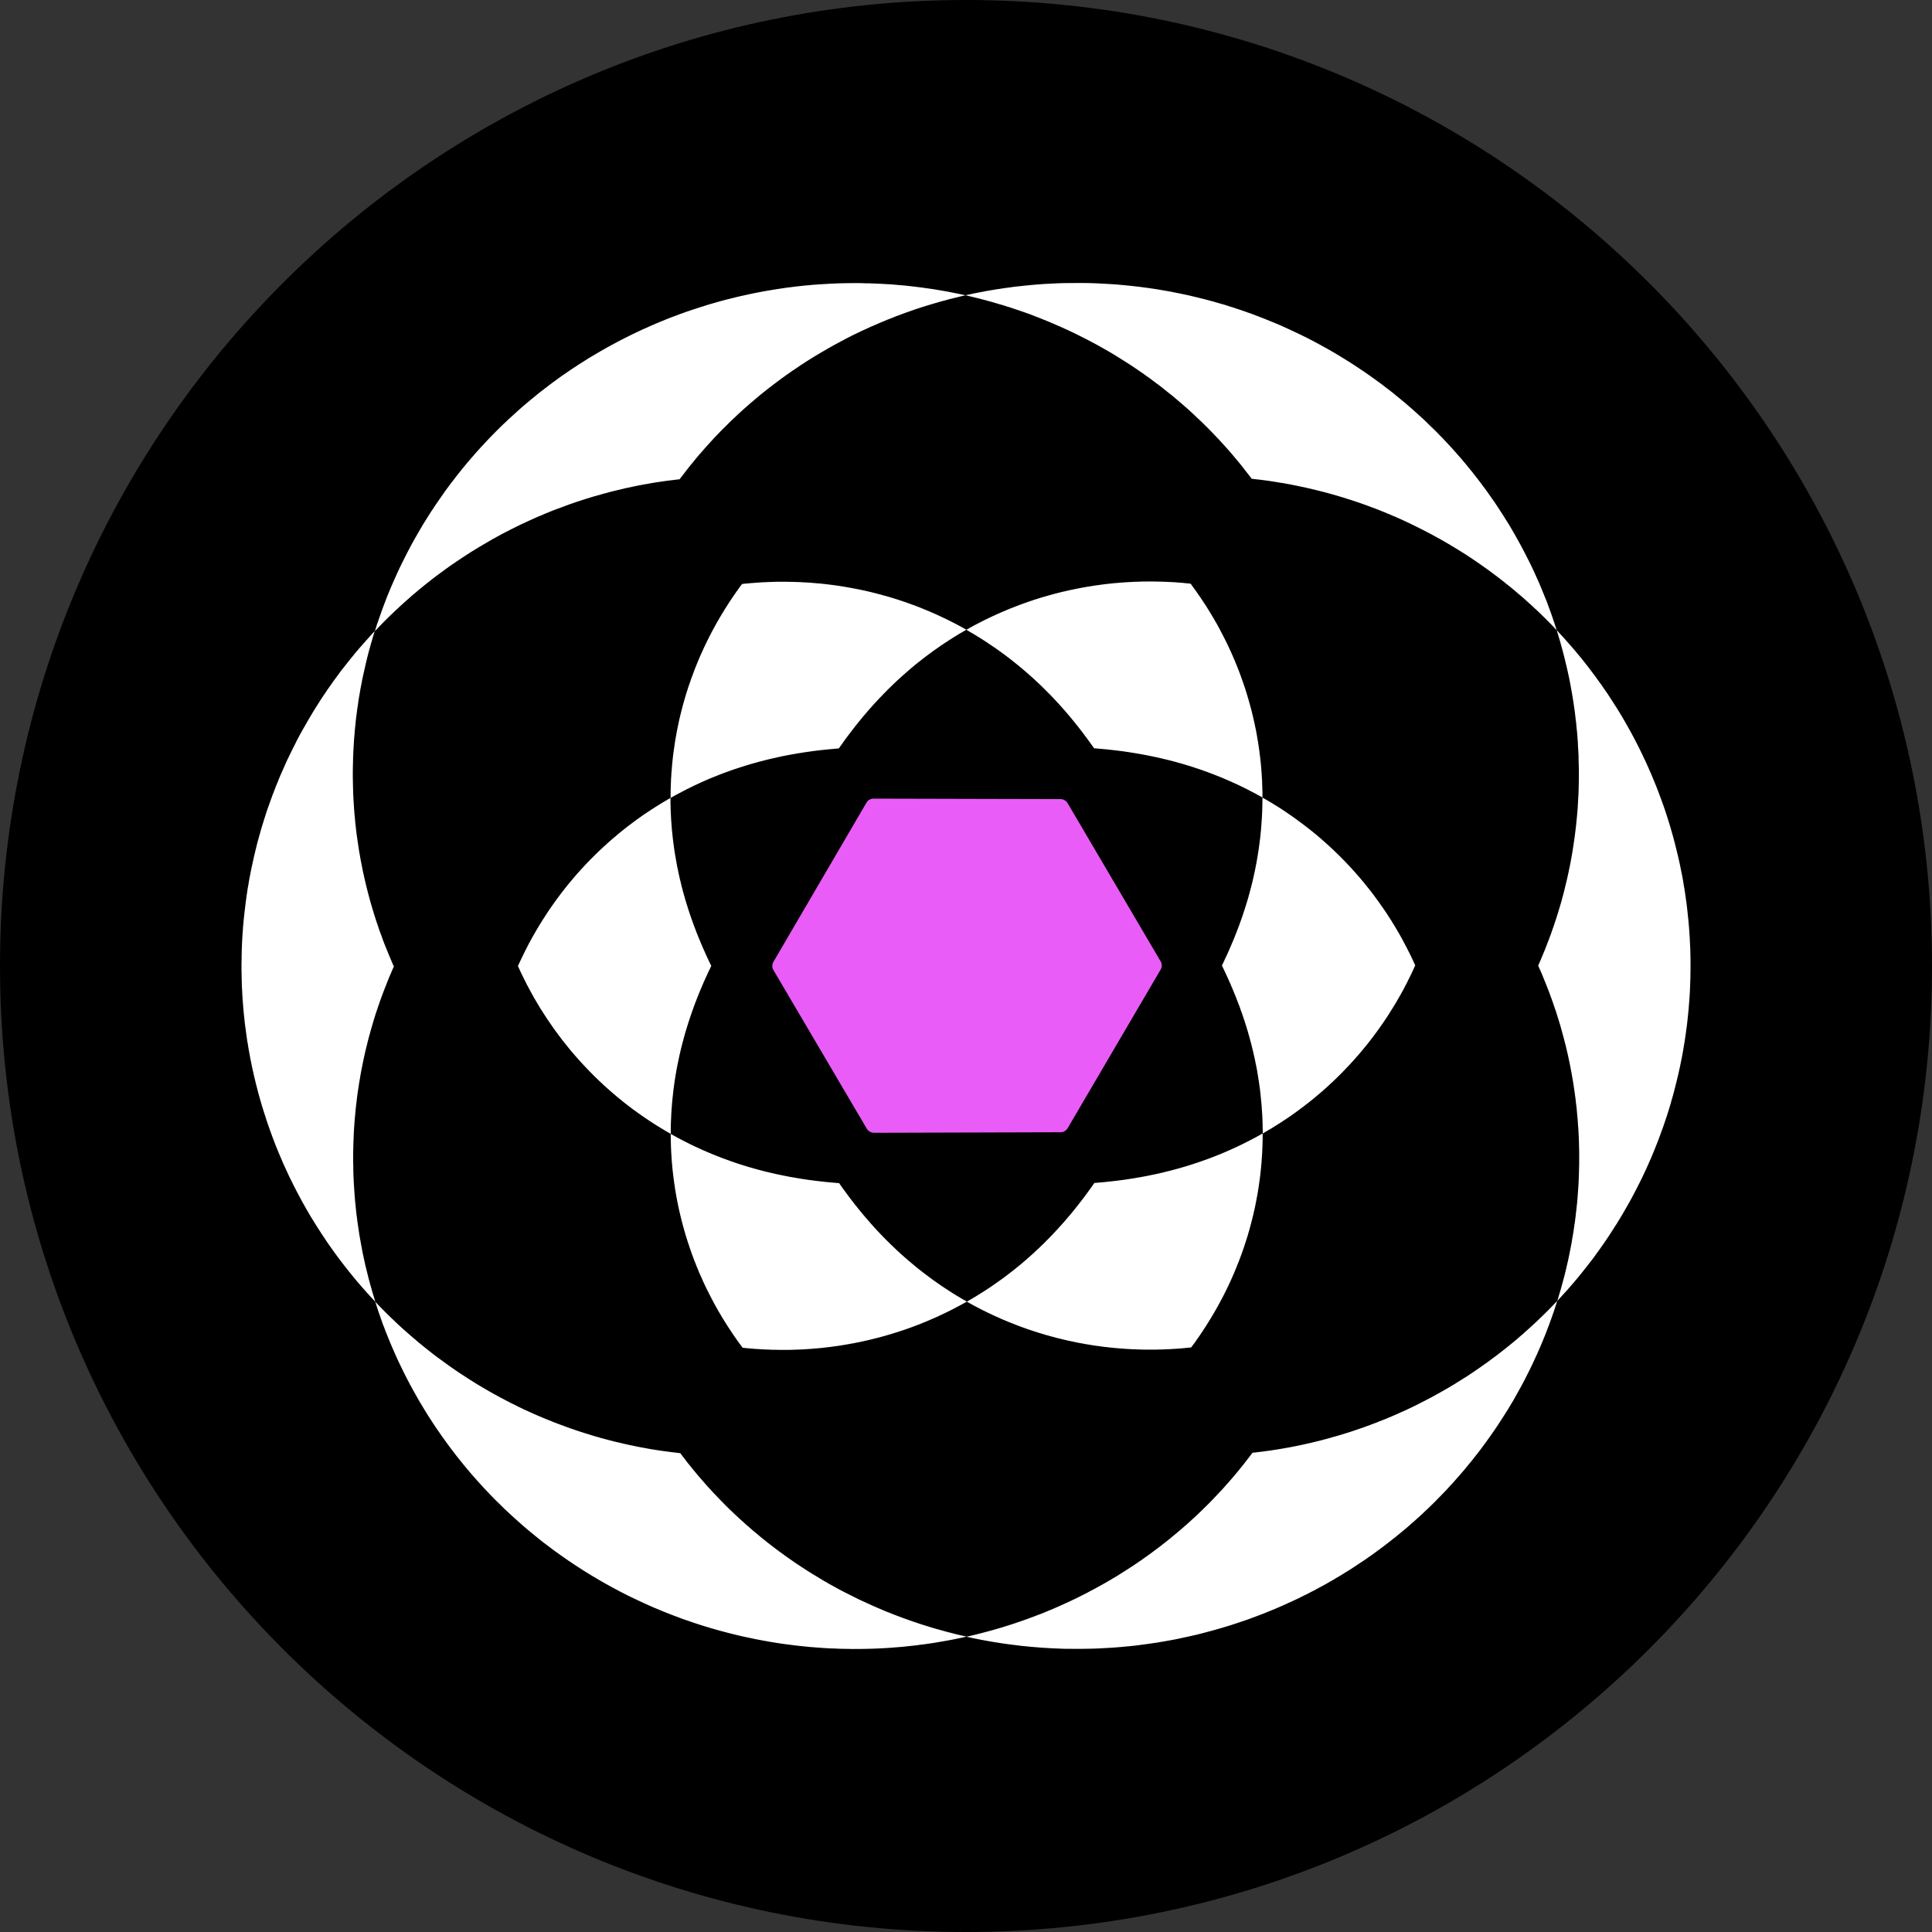
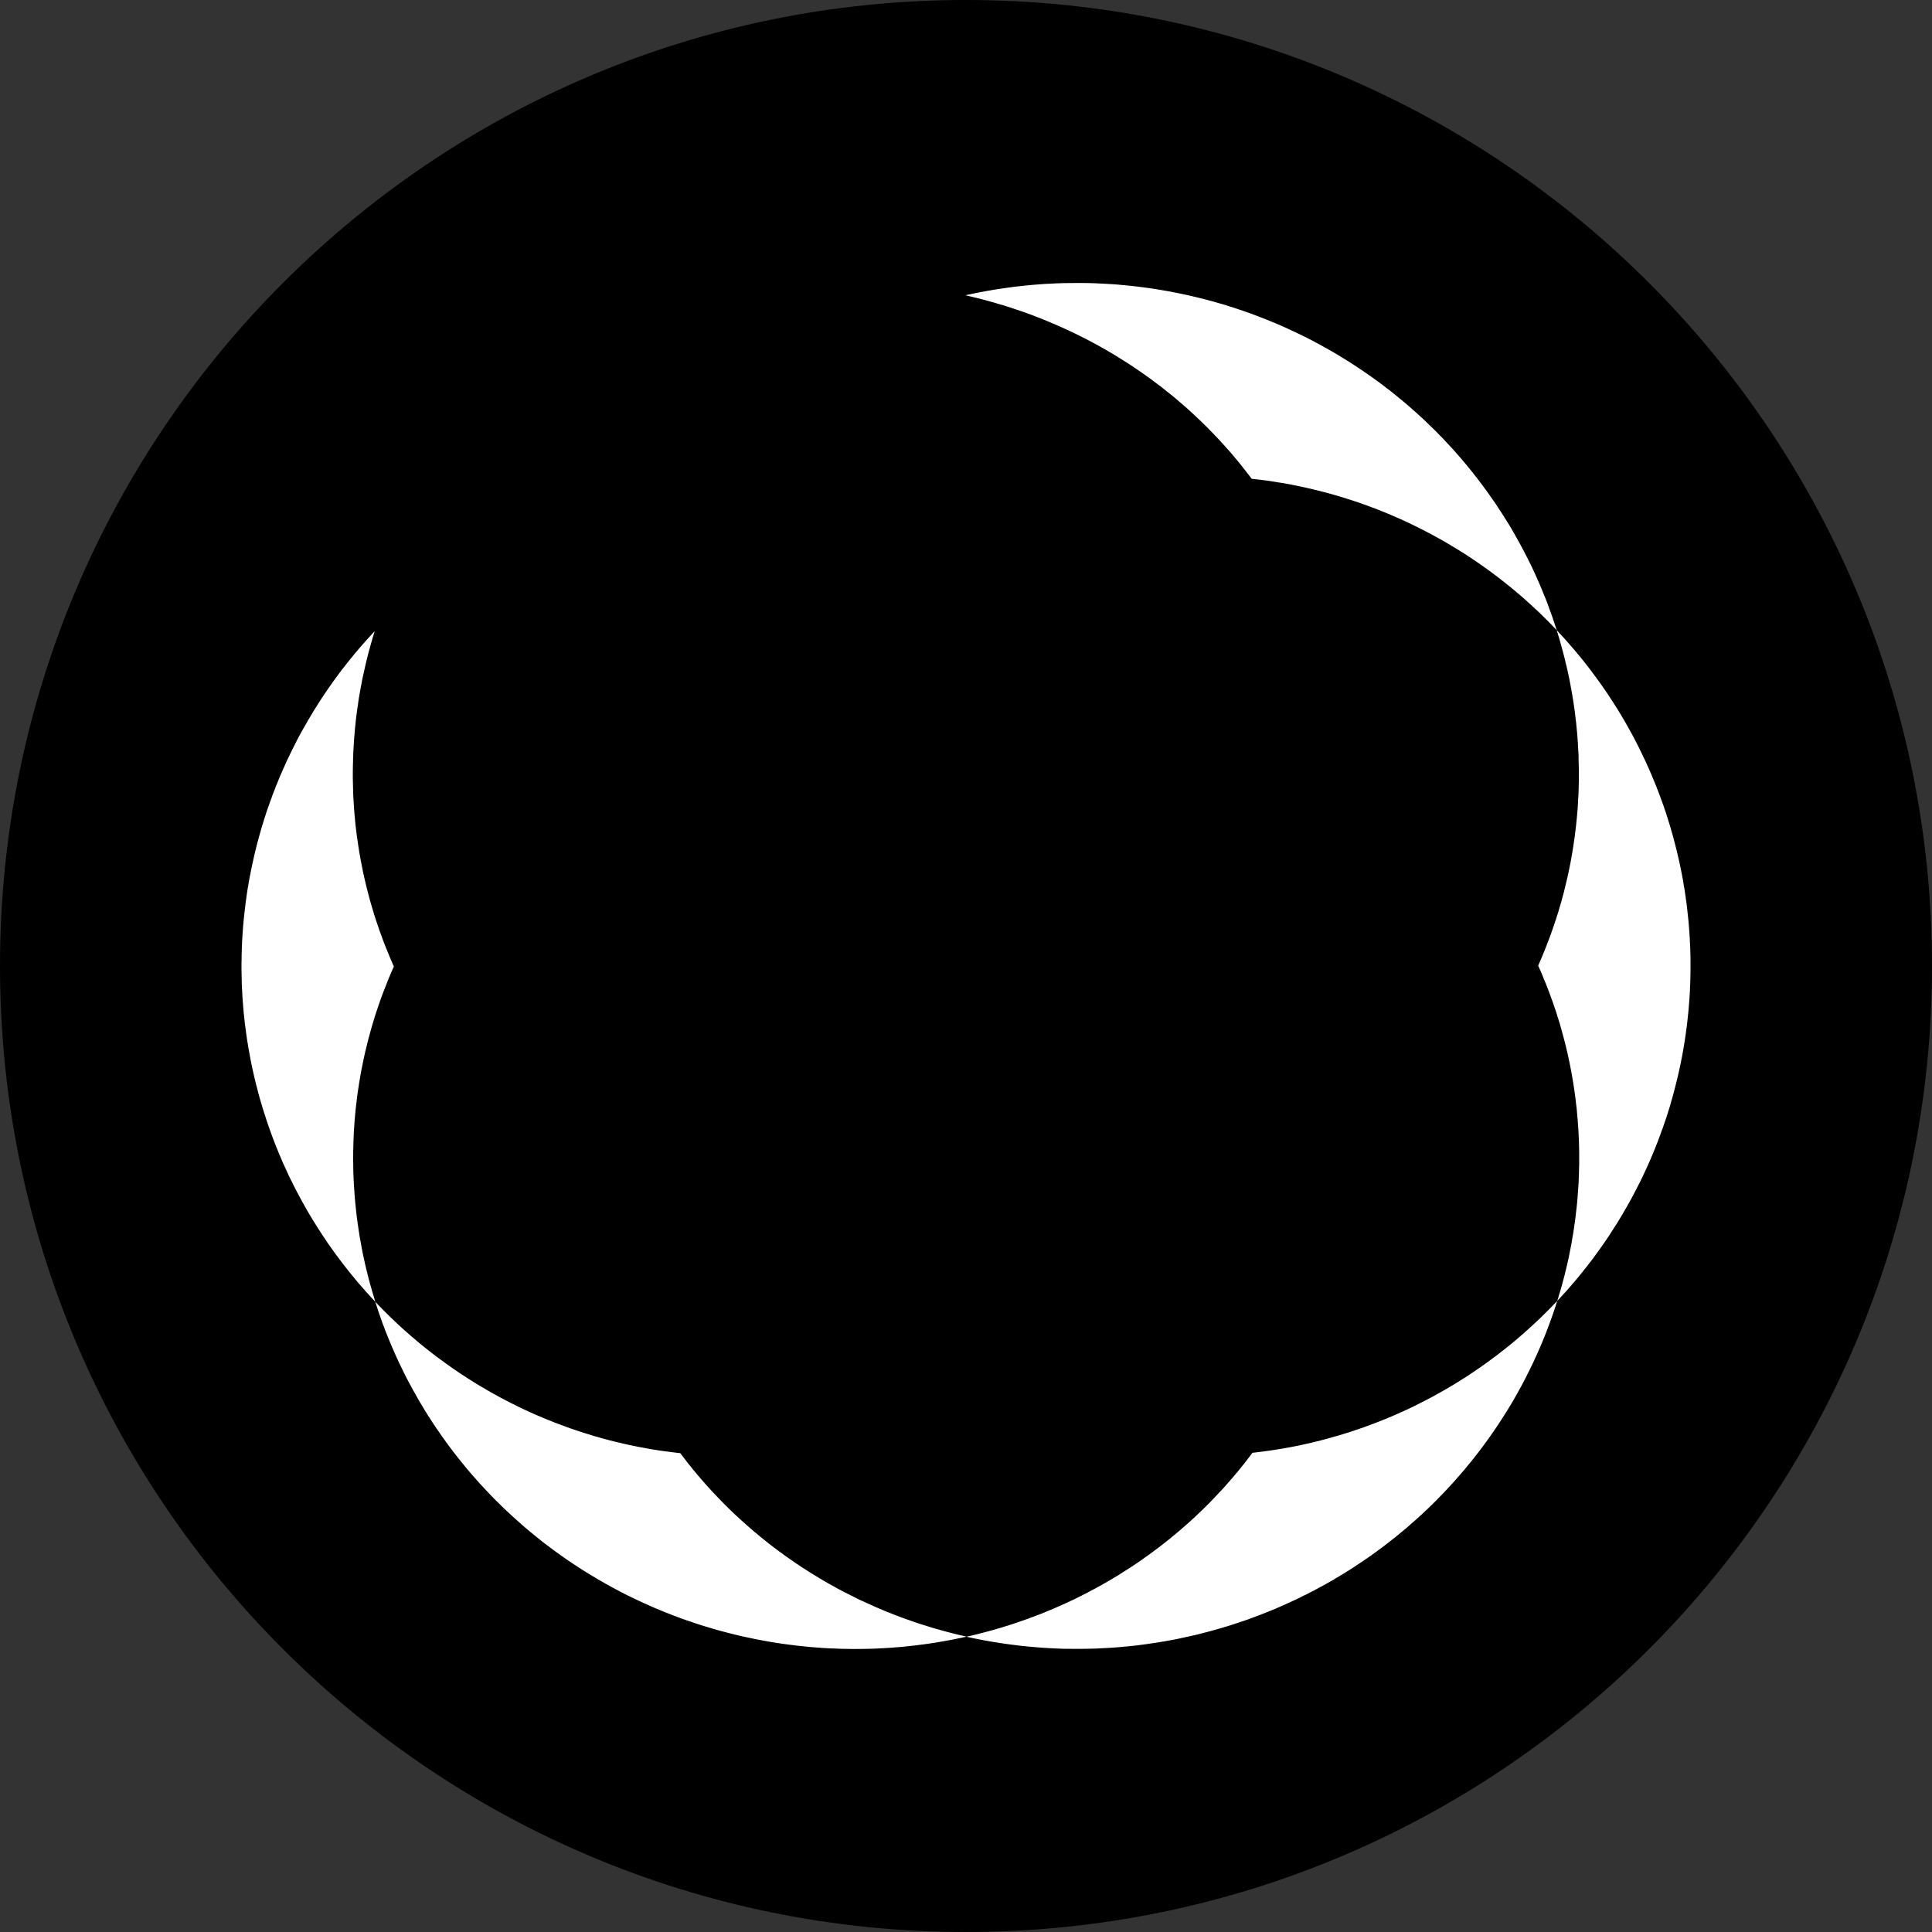
<svg xmlns="http://www.w3.org/2000/svg" fill="none" viewBox="0 0 512 512">
  <rect x="0" y="0" width="512" height="512" fill="#333333" stroke="none" />
  <path fill="#000" d="M256 512c141.385 0 256-114.615 256-256S397.385 0 256 0 0 114.615 0 256s114.615 256 256 256" />
-   <path fill="#fff" d="m177.757 299.725.03-2.022.02-.505.03-.506.061-1.516.06-.981.041-.505.04-.485.03-.506.091-.97.05-.505.262-2.396.323-2.366.151-.94.071-.455.241-1.395.081-.444.171-.92.101-.445.091-.455.091-.445.1-.455.182-.879.101-.445.413-1.749.231-.859.101-.435.131-.424.101-.415.111-.434.131-.425.101-.414.131-.425.131-.404.111-.405.131-.424.252-.809.12-.414.142-.405.262-.808.131-.384.131-.405.141-.404.131-.384.141-.405.141-.374.131-.384.141-.404.433-1.142.141-.364.293-.758.151-.374.141-.374.151-.364.151-.374.454-1.092.161-.354.141-.364.161-.354.151-.364.152-.343.161-.354.151-.344.323-.707.161-.334.302-.697.504-1.011.141-.344.161-.323.051-.081-.222-.435-.474-1.011-.171-.344-.161-.333-.151-.354-.162-.333-.161-.354-.151-.354-.161-.354-.151-.344-.162-.353-.151-.354-.161-.364-.141-.354-.161-.364-.142-.364-.473-1.091-.282-.749-.162-.363-.151-.374-.131-.374-.141-.385-.151-.374-.433-1.162-.131-.384-.283-.779-.685-1.991-.766-2.436-.121-.415-.131-.414-.1-.404-.252-.85-.111-.434-.131-.415-.101-.424-.232-.87-.201-.859-.101-.434-.121-.435-.403-1.779-.172-.89-.1-.455-.101-.444-.403-2.295-.161-.93-.071-.465-.151-.94-.061-.465-.07-.485-.051-.476-.07-.475-.061-.475-.262-2.416-.05-.495-.03-.485-.04-.506-.071-.97-.04-.506-.101-1.991-.04-1.011v-.505l-.031-.506v-1.546l-.01-.213-.141.081-.453.253-.454.273-.443.263-.464.263-.443.273-.454.283-.443.273-.454.293-.453.273-.444.293-.463.293-.433.293-.454.303-.443.293-.907.607-.434.313-.443.314-1.33.96-.434.334-.453.323-.434.334-.443.333-.867.688-.443.353-.423.344-.877.708-.423.374-.434.354-.433.363-.847.749-.433.374-.413.374-.423.394-.424.374-.423.404-.413.374-.837.799-.413.414-.413.405-.403.404-.423.404-.403.435-.403.404-.807.849-.393.435-.806.869-.383.435-.403.435-.383.445-.393.465-.383.444-.383.465-.383.445-.766.93-1.471 1.88-.373.496-.353.475-.735.98-.706.991-.342.505-.363.496-.685 1.01-1.341 2.063-.987 1.577-.958 1.617-1.239 2.183-.293.546-.302.556-.292.566-.857 1.688-.836 1.719-.806 1.718-.101.243.08.192.534 1.163.545 1.142.292.576.272.566.292.576.272.566 1.2 2.224.907 1.638.332.536.303.535.332.536.312.526.323.546.333.505.332.536 1.008 1.557.685 1.01.353.506.343.505.352.506.353.495 1.078 1.456.373.485.353.485.383.485 1.491 1.86.383.475.373.455.403.455.383.455 1.169 1.324.393.435.806.88 1.603 1.688.413.414.806.819.423.414.827.799.423.394.423.384.403.405.434.374.413.384 1.28 1.132 1.3 1.102.423.354 1.3 1.061.433.344.444.343.867.678.443.323.443.344.444.323.453.314.434.323 1.34.94.443.303.454.304.887.606.453.283.444.304 1.35.849 2.257 1.364.907.506.182.111zm.705-88.683.454-.263.463-.243.444-.242 1.36-.708.454-.232.453-.243.464-.222.443-.223.454-.212.453-.232 2.268-1.052.453-.192.444-.202.463-.192.444-.202 2.7-1.082.887-.344.454-.161.453-.172.444-.152.443-.172.444-.151.443-.162.443-.152.444-.141.453-.152 1.31-.424.444-.132.443-.141.867-.263.443-.131.867-.243.433-.111.434-.132.433-.121.433-.101 1.714-.445.433-.101.413-.101.433-.101.847-.182.423-.101 1.673-.364 1.26-.243.403-.07.413-.081.826-.142.404-.071.816-.141.403-.061.413-.07 1.21-.182.382-.051.404-.061.403-.05.393-.061.796-.101.383-.05.403-.051.373-.04.403-.051.383-.03.383-.041.393-.04.756-.081.403-.04.363-.031.383-.03.382-.041 1.119-.101.091-.101.201-.293.665-.91.202-.313.222-.303.232-.324.231-.303.444-.607.231-.303.232-.313 1.189-1.547.242-.323.242-.304.262-.323.242-.303.242-.314.262-.313.252-.303.766-.94.272-.324.272-.303.252-.303.554-.647.262-.304.565-.626.272-.324 1.149-1.243.292-.324.292-.303.292-.313.303-.304.604-.636.303-.304.302-.313.302-.303.313-.334.645-.606.312-.304.323-.333 1.31-1.233.332-.294.333-.303.342-.313.333-.314.363-.303.685-.606.353-.304.342-.303.353-.303.373-.303.705-.607.383-.303.363-.283.373-.303.383-.283.373-.304.373-.293.766-.586.403-.303.373-.273 1.189-.88 2.025-1.415.424-.273.403-.283.433-.273.837-.556.856-.536.434-.283.443-.263.423-.273.887-.525.443-.253.444-.263.453-.263.182-.101-.051-.03-.453-.253-.464-.252-.463-.263-.927-.495-.464-.253-.474-.233-.473-.242-.464-.233-.957-.485-.978-.465-.494-.233-.493-.222-.484-.232-.494-.223-.504-.232-.504-.202-.504-.233-.503-.212-.504-.202-.504-.213-.524-.202-.504-.222-1.048-.405-1.562-.576-.544-.192-.525-.192-.534-.182-.544-.182-.534-.182-.544-.182-.544-.172-.555-.161-.534-.172-.554-.172-.544-.162-1.129-.303-.544-.162-.564-.151-1.139-.294-.554-.141-.575-.142-1.149-.273-.564-.131-1.754-.364-.574-.111-1.179-.222-.585-.102-1.189-.212-.584-.101-.605-.091-.605-.101-.584-.071-.605-.091-.604-.07-.605-.081-1.209-.142-1.22-.131-.625-.041-1.834-.161-1.239-.081-.625-.021-.625-.05-.605-.02-.645-.02-1.249-.041h-.635l-.625-.02h-2.529l-.635.01-.635.03-.635.01-1.28.061-.635.02-.645.041-.645.05-.635.041-1.29.101-.645.06-.645.051-.635.071-.403.05-.04.061-.756 1.021-.373.536-.373.505-.352.536-.373.515-.353.526-.342.526-.363.525-.343.536-.332.536-.353.536-.323.525-.322.546-.333.526-.635 1.071-.302.546-.322.526-.303.546-.887 1.637-.292.536-.282.556-.282.536-.272.556-.282.546-.525 1.101-.262.536-.503 1.112-.504 1.092-.242.566-.464 1.102-.221.546-.454 1.112-.212.556-.826 2.223-.201.556-.182.546-.201.566-.192.546-.534 1.668-.171.556-.162.556-.483 1.658-.293 1.112-.423 1.658-.403 1.658-.111.545-.453 2.204-.101.536-.393 2.204-.161 1.071-.081.556-.151 1.082-.081.535-.07.536-.232 2.153-.05.536-.121 1.597-.061.526-.02.536-.071 1.051-.06 1.577-.05 1.557v.525l-.011.506v.829l.303-.182.463-.243zm76.661 133.262-2.207-1.314-1.713-1.102-.403-.273-.433-.273-.404-.273-.433-.283-.806-.566-.413-.283-.806-.566-.404-.293-.383-.293-.403-.283-1.914-1.456-.383-.303-.373-.283-.383-.304-.353-.293-.383-.303-.343-.303-.372-.304-.363-.303-.353-.303-.363-.293-.342-.304-.706-.606-.322-.303-.353-.304-.343-.303-.997-.92-.323-.313-.332-.303-.323-.324-.645-.606-1.26-1.244-.302-.313-.302-.303-.605-.637-.302-.303-.887-.941-.272-.313-.302-.313-.283-.303-.272-.324-.282-.303-.282-.324-.262-.303-.282-.323-.262-.304-.282-.323-.807-.94-.252-.304-.262-.323-.252-.303-.252-.314-.262-.303-.251-.323-.232-.304-.262-.303-.252-.323-.474-.617-.242-.313-.715-.93-.222-.304-.232-.313-.232-.303-.221-.314-.665-.909-.232-.304-.222-.323-.211-.293-.222-.304-.202-.313-.06-.061-.041-.01-.745-.06-1.139-.101-.383-.031-.373-.04-.403-.041-.373-.03-.383-.04-.393-.051-.776-.081-.383-.05-.403-.041-.383-.05-.403-.051-.786-.101-.403-.05-.786-.112-.806-.131-.404-.051-.806-.131-.423-.071-1.209-.212-.837-.142-.826-.161-.423-.091-.403-.071-2.117-.445-.403-.101-.433-.091-.857-.202-.433-.101-.847-.202-.443-.122-.413-.111-.877-.222-.857-.243-.433-.121-.887-.253-.433-.121-.434-.142-.443-.131-.443-.152-.444-.121-.433-.142-1.34-.444-.434-.162-.443-.142-.434-.161-1.36-.496-.433-.151-.454-.172-.453-.182-.444-.172-.453-.182-.444-.172-.453-.192-.454-.182-.443-.192-.464-.182-.453-.202-.444-.192-.463-.202-.444-.202-.453-.203-1.351-.626-.463-.233-.454-.202-.907-.465-.443-.222-.474-.233-.443-.242-.454-.233-.453-.243-.464-.242-.433-.253-.464-.242-.453-.263-.272-.152v.778l.02.526v.506l.04 1.566.071 1.587.03.506.04.546.021.525.05.526.04.536.051.525.04.546.101 1.052.07.545.192 1.618.08.536.061.545.101.536.141 1.092.101.536.08.546.101.545.101.556.201 1.092.121.546.101.546.121.556.242 1.092.262 1.112.262 1.091.443 1.668.161.556.142.556.171.546.151.566.181.556.162.546.181.546.171.566.202.546.171.556.383 1.112.403 1.112.202.545.201.567.454 1.112.201.545.242.566.222.536.222.556.242.556.252.556.252.546.231.546.252.566.524 1.092.262.556.282.535.273.556.544 1.082.292.556.292.536.282.546.605 1.091.302.536.303.546.322.526.323.545.312.536.655 1.062.343.546.332.515.343.536 1.048 1.587.353.526 1.098 1.566.373.506.766 1.041.081.101.322.04.645.071.655.061 1.925.162.645.03.645.051 1.28.06.625.02.645.031.635.02h.634l.635.02.645.01h2.52l1.249-.04.625-.031.625-.01.635-.03 1.239-.071.625-.05.605-.031 2.469-.212.605-.061 2.428-.283.605-.101.605-.07.604-.091.585-.081.604-.101 1.19-.203.584-.101 1.179-.212.585-.121.594-.111.575-.122 1.733-.384 1.149-.273 2.257-.566.555-.162.554-.151 1.129-.324 2.197-.667 1.068-.354.554-.182.534-.171 1.068-.385.524-.181 2.621-.991.504-.223 1.027-.404.504-.232.504-.203.504-.232.504-.202.504-.233.504-.212.473-.243.504-.222.484-.243.484-.212.473-.243.968-.475.947-.485.464-.253.473-.242 1.391-.748.907-.516.091-.05-.212-.132zm79.433-131.867-.031 1.516-.02.506v.505l-.06 1.011-.02.505-.132 1.972-.04.505-.121 1.466-.06.475-.041.485-.05.485-.06.496-.061.465-.06.485-.252 1.89-.081.475-.07.455-.232 1.405-.081.455-.07.455-.091.465-.101.455-.07.445-.101.454-.081.445-.101.455-.1.435-.091.445-.202.889-.201.87-.111.434-.101.435-.463 1.718-.101.415-.131.424-.101.425-.252.839-.121.414-.131.405-.242.808-.141.425-.262.809-.121.404-.141.384-.121.404-.141.405-.272.768-.141.404-.141.385-.131.384-.151.394-.151.374-.131.394-.152.374-.141.364-.292.768-.151.354-.141.384-.303.728-.151.374-.161.354-.302.728-.161.354-.142.353-.312.708-.302.697-.172.354-.151.344-.161.334-.161.353-.162.334-.151.344-.161.343-.161.324-.161.343-.101.203.121.252.161.334.635 1.344.161.354.161.334.152.354.161.353.161.334.151.364.151.354.172.353.151.344.141.364.474 1.092.141.364.453 1.091.302.759.131.374.303.748.141.384.151.374.282.778.121.394.292.769.676 1.991.131.415.121.394.262.808.121.425.131.404.12.425.131.404.101.425.252.839.111.435.101.424.131.414.111.435.534 2.174.403 1.779.262 1.334.101.465.09.455.172.91.07.465.162.93.06.465.161.93.061.465.07.485.061.465.07.485.061.465.05.485.061.475.05.486.04.495.101.96.05.506.041.485.04.495.03.485.031.506.04.505.03.485.03.496.081 2.022v1.01l.03.516v1.031l.323-.202.453-.253.454-.273.443-.263.464-.262.443-.273.454-.294.443-.272 1.36-.85.444-.303.453-.303.444-.283.897-.607.443-.303.444-.323.443-.304.443-.323.434-.324.453-.323.434-.344.443-.313.443-.344.434-.344.876-.677.434-.343.877-.708.423-.364.433-.364.423-.354.434-.374.423-.364.423-.384.434-.374.846-.758.403-.404.434-.374 1.249-1.203.403-.405.424-.404.403-.404.403-.415 1.612-1.688.806-.869.787-.88.382-.444.404-.445.383-.445.382-.465.383-.445 1.149-1.395 1.482-1.89.725-.971.353-.475 1.068-1.486.343-.505.363-.505.342-.506.333-.505.353-.516.665-1.031 1.31-2.113.635-1.061.625-1.092.322-.546.292-.546.313-.555.302-.546.282-.566.303-.556.292-.566.272-.556.282-.567.564-1.142.262-.576.283-.576.252-.587.272-.576-.242-.535-.262-.577-.272-.576-.272-.586-.555-1.132-.302-.566-.272-.566-.302-.567-1.18-2.223-.614-1.092-.313-.536-.322-.536-.313-.535-.322-.546-.333-.526-.312-.526-.333-.525-.675-1.041-.322-.506-.353-.526-.695-1.01-1.401-1.992-.373-.495-.705-.971-.373-.485-.736-.95-.383-.465-.373-.465-.373-.475-.373-.465-.393-.455-.373-.455-.393-.465-.382-.435-.404-.454-.383-.445-.403-.435-.383-.435-.806-.869-1.209-1.274-.816-.818-.807-.819-.433-.404-.826-.809-.837-.768-.423-.395-.423-.384-1.703-1.516-.424-.354-.856-.728-.444-.354-.423-.353-.443-.354-.434-.344-.443-.343-1.31-1.011-.444-.334-.887-.647-.433-.323-1.34-.951-.444-.303-.453-.303-.433-.303-.444-.304-.463-.293-.444-.303-1.34-.849-.464-.273-.443-.283-.907-.546-.454-.253-.453-.273-.816-.455zm-77.629-45.054.444.273.453.252.887.536.423.273.434.253 1.713 1.092.413.283.423.283 1.643 1.112 1.209.859.403.283.383.293.403.283 1.532 1.162.766.607 1.471 1.183.726.606.705.597 1.411 1.213.323.303.352.303.333.303.343.304.322.323.665.607.333.313.312.303.333.314 1.249 1.243.303.313.302.304.323.303 1.773 1.89.575.607.282.333.292.304.262.313.282.313.282.304.263.323.282.313.534.627.524.627.252.303.262.324.262.303.242.313.262.304.494.636.251.304.242.303.252.323.948 1.234.231.323.222.303.242.304.222.303.221.313.232.304.212.303.232.303.221.324.212.293.222.303.211.303.182.253.201.02.373.03 1.129.102.373.03.383.04.393.031.372.03.404.04.372.051.787.081.382.05.383.041.404.05.382.041.797.111.403.04.786.112.403.07.403.051 2.016.323.413.081.403.061.423.071.816.161.424.071.403.081.846.172.403.081 1.27.263.423.101.424.091.433.101.423.101 1.714.414.433.111.423.102.433.131.434.101.866.263.444.101.423.131.444.132.433.141.887.253.433.141.444.142.433.142 1.784.596.443.152.443.171.444.142.453.172.444.172.907.333.433.172.454.182.443.172 1.371.556.886.384.464.202.443.192.464.202.433.203.464.202.453.202.464.222.443.202.454.233.463.212.454.233.443.222.454.233.453.242.464.233.907.475.453.253.444.242.463.253.454.253.091.06-.01-.485v-1.031l-.021-.526-.02-.505-.01-.526-.03-.525v-.516l-.061-1.061-.04-.516-.02-.536-.04-.535-.041-.516-.05-.546-.04-.525-.101-1.072-.071-.536-.05-.525-.071-.556-.131-1.072-.07-.546-.081-.536-.161-1.081-.081-.546-.191-1.082-.091-.556-.302-1.637-.121-.546-.111-.546-.121-.556-.373-1.658-.403-1.647-.443-1.668-.162-.546-.151-.566-.493-1.648-.525-1.678-.967-2.77-.202-.556-.201-.546-.212-.566-.665-1.668-.232-.546-.221-.555-.958-2.204-.262-.546-.252-.556-.252-.546-.272-.556-.262-.546-.826-1.627-.857-1.648-.584-1.082-.303-.545-.322-.536-.302-.546-.323-.536-.312-.536-.333-.535-.322-.536-.655-1.061-.343-.536-1.048-1.577-.353-.536-.363-.505-.725-1.052-.383-.525-.373-.506-.373-.535-.302-.405h-.071l-.645-.081-.655-.06-.635-.071-.645-.051-.645-.04-.645-.061-1.269-.07-.645-.021-.645-.04-1.905-.061h-.645l-.635-.03h-1.894l-.625.02h-.635l-.625.02-.625.031-.625.01-.635.03-1.854.101-.604.041-.635.05-1.845.152-.604.06-1.834.203-1.21.161-.604.091-.605.071-2.378.384-1.169.202-1.19.233-2.317.475-1.149.273-.575.121-.564.142-.574.141-.575.152-.564.141-.555.152-.554.162-.554.151-.564.162-.545.162-.564.162-.554.171-.534.172-1.089.344-.544.182-.524.182-.544.182-.534.202-.534.172-.514.202-.534.192-1.049.404-.503.203-.535.202-.514.202-1.007.425-.504.222-.504.202-.504.233-.504.212-.998.465-.483.212-.494.243-.494.222-.484.243-.473.222-2.369 1.213-1.39.748-.444.263-.463.253-.272.162.393.222.443.253zm59.408 188.799.383-.506.726-1.051.372-.526.706-1.051 1.038-1.577 1.33-2.143.958-1.618.917-1.617.594-1.092.282-.535.303-.546.544-1.082.282-.556.806-1.648.242-.545.262-.556.242-.536.252-.566.242-.546.242-.556.221-.556.232-.546.232-.566.212-.546.231-.556.212-.546.625-1.668.393-1.112.373-1.112.181-.566.363-1.091.171-.566.172-.546.161-.566.322-1.112.151-.556.142-.546.151-.546.131-.556.141-.546.141-.566.141-.546.111-.556.131-.546.131-.556.332-1.647.101-.546.101-.556.111-.536.191-1.092.071-.546.101-.545.302-2.174.071-.525.07-.556.171-1.618.051-.515.04-.536.061-.536.04-.536.03-.525.04-.536.071-1.041.071-1.587.06-2.072v-1.042l.01-.505-.131.05-.907.516-.453.253-.444.242-1.824.961-.907.455-.453.222-.444.222-.453.213-.464.222-1.36.627-.444.202-.453.212-.454.192-.453.202-.454.192-.443.182-.454.203-1.35.535-.444.172-.453.182-.443.172-.454.162-.443.172-.444.161-.453.162-.444.152-.443.161-.887.304-1.33.434-.423.142-.444.141-.453.142-1.744.515-.433.122-.433.131-.444.101-.423.132-.444.101-.423.131-.433.101-.423.101-.434.101-.413.122-1.713.404-.423.081-.404.101-.856.172-.413.081-.403.091-1.27.242-.403.071-.403.081-1.24.202-.403.081-.403.071-.816.121-1.21.182-.383.061-.403.05-.403.061-.403.04-.383.061-.403.04-.383.061-.393.03-.393.051-1.149.121-.403.051-.373.03-.373.041-.403.04-.736.061-.403.04-.363.03-.362.021-.182.02-.191.273-.222.303-.201.313-1.109 1.527-.222.313-.232.303-.453.627-.242.303-.232.304-.473.626-.252.314-.474.616-.252.314-.242.303-.504.637-.252.303-.503.637-.273.303-.262.324-.272.303-.252.313-.272.324-.272.303-.544.637-.292.303-.262.313-.575.617-.282.334-.282.303-.302.313-.293.324-.282.303-.302.324-.302.303-.907.94-.625.617-.303.323-.634.607-.323.303-.322.323-.666.607-.322.303-.665.637-.685.606-.323.304-.363.303-.342.303-.353.314-1.058.909-.363.304-.736.586-.725.606-.383.294-.373.293-1.149.879-.383.303-.786.577-.383.293-.403.273-.403.293-2.016 1.415-1.259.829-.434.283-.423.273-.857.536-.443.273-.423.262-1.321.799-.463.263-.443.253-.363.202.242.141.453.253.474.253.453.263.454.242.473.253.464.232.474.253.947.485.484.233.483.242 1.452.688.503.232.988.435.504.232.484.223 1.028.424.503.213 2.056.818 1.048.405.524.192.535.192.534.182.524.202.544.172.534.182.534.172.554.182.535.171.554.172.544.162 1.109.344.554.141 1.118.314.555.141.564.162.574.141.565.132.564.141 1.149.273.584.122.575.121 1.753.374.575.101.594.101.585.121.584.091 1.2.203.594.091.605.091.605.07.594.091.605.081.605.071.604.061.605.08.615.051.614.071 1.845.151.614.041.605.05.635.031.615.04.634.03.605.021 1.27.04.615.02.645.01h3.144l.645-.03h.635l.635-.03 1.28-.051 1.914-.111 1.935-.152.645-.07 1.29-.122.121-.02.272-.364z" />
-   <path fill="#EA5CF7" d="M281.023 211.77a2.26 2.26 0 0 1 1.915 1.091l24.64 41.911a2.13 2.13 0 0 1 0 2.183l-24.63 42.012a2.21 2.21 0 0 1-1.915 1.091l-49.401.142a2.26 2.26 0 0 1-1.925-1.082l-24.74-42.041a2.16 2.16 0 0 1 0-2.184l24.64-42.153a2.19 2.19 0 0 1 1.934-1.092z" />
  <path fill="#fff" d="m99.171 344.001-.534-1.739-.232-.869-.262-.89-.474-1.749-.866-3.518-.575-2.658-.181-.869-.332-1.79-.474-2.638-.524-3.548-.111-.9-.121-.879-.192-1.769-.08-.9-.1-.879-.142-1.78-.181-2.648-.05-.89-.081-1.758-.04-1.759v-.89l-.03-.879v-1.769l.01-.87.03-.879.01-.88.03-.869.04-.879.03-.87.04-.879.05-.87.072-.859.05-.879.07-.859.081-.85.08-.879.081-.859.303-2.578.1-.849.121-.849.131-.87.131-.839.121-.849.151-.839.142-.859.14-.829.162-.849.161-.829.343-1.678.171-.819.373-1.668.605-2.466.201-.809.222-.829.232-.808.211-.809.242-.809.232-.808.242-.809.484-1.587.262-.789.272-.798.262-.789.272-.778.272-.799.574-1.536.293-.789.604-1.526.303-.778.604-1.517.333-.748.322-.768.323-.738.201-.445-.242-.505-.957-2.254-1.24-3.053-.302-.779-.282-.758-.272-.788-.302-.779-.283-.778-.262-.799-.534-1.566-.252-.789-.262-.809-.484-1.607-.231-.788-.242-.809-.444-1.617-.634-2.467-.202-.829-.191-.808-.192-.829-.181-.839-.192-.819-.322-1.678-.172-.839-.16-.839-.142-.839-.161-.849-.262-1.699-.252-1.688-.242-1.718-.1-.849-.102-.87-.1-.849-.081-.859-.07-.869-.091-.86-.131-1.738-.05-.87-.061-.869-.09-1.749-.031-.859-.08-3.518v-1.769l.03-1.749.03-.889.01-.87.04-.879.03-.89.06-.889.051-.9.05-.869.061-.88.09-.899.061-.88.081-.889.1-.89.081-.889.101-.88.121-.889.11-.9.122-.89.14-.879.122-.89.13-.879.162-.879.151-.9.151-.88.182-.879.161-.9.181-.879.787-3.528.423-1.759.222-.89.231-.879.252-.869.232-.88.262-.879.242-.87.272-.879.262-.859.03-.041-.443.445-1.24 1.375-.604.667-1.824 2.072-.605.718-.605.708-.564.707-.595.728-.574.708-1.149 1.465-.564.708-.565.748-.534.748-.564.748-.544.748-1.603 2.285-1.552 2.304-.504.789-.493.778-.504.799-.494.778-1.431 2.406-1.39 2.426-.908 1.618-.876 1.667-.404.829-.433.839-.413.829-.413.849-.403.839-.414.85-.383.839-.383.869-.755 1.708-.383.86-.353.869-.343.859-.363.869-.332.88-.343.869-.332.87-1.27 3.548-.302.889-.282.9-.283.889-.282.91-.282.88-.262.909-.252.9-.262.92-.242.89-.252.909-.221.92-.232.92-.434 1.82-.201.93-.403 1.839-.192.93-.171.91-.192.93-.16.92-.152.95-.171.91-.282 1.88-.121.92-.131.94-.333 2.8-.202 1.881-.08.93-.09.95-.061.95-.07.93-.061.95-.05.93-.081 1.891-.02.95-.03.93v.95l-.031.95v1.87l.08 3.781.04.94.061.94.04.95.061.94.07.951.071.93.162 1.88.1.94.101.93.1.95.122.93.13.93.122.94.13.92.132.95.171.93.141.93.504 2.78.564 2.77.212.91.202.93.221.909.212.91.705 2.73.504 1.819.272.91.262.9.565 1.799.292.889.282.9.302.88.303.889.635 1.769.322.89 1.008 2.628.363.859.342.859.373.86.373.879.363.859 1.562 3.397.413.849.423.829.404.839.433.839.423.829 1.32 2.466.907 1.618.474.829.464.798.473.809 1.461 2.365.504.789.504.778.504.789 1.552 2.325.524.748.544.768.534.748.545.758.554.738.554.748.565.728.554.738 1.149 1.455.574.708 1.18 1.446.584.707.604.698 1.814 2.072.635.687.605.678.635.667.473.515-.03-.111zm155.227 89.319-.887-.202-2.691-.697-.887-.243-.897-.253-.887-.242-.876-.253-.887-.273-.867-.273-.887-.273-.866-.273-.877-.303-.857-.283-2.6-.92-.836-.313-1.713-.647-1.693-.667-.827-.344-1.673-.708-1.663-.727-2.469-1.133-.806-.363-4.031-2.022-.776-.405-.796-.424-2.348-1.294-1.542-.89-3.043-1.839-.746-.465-.736-.475-.746-.476-.735-.475-.736-.505-.736-.475-.715-.506-.716-.495-1.441-1.011-.705-.525-.706-.506-.705-.526-.685-.515-1.381-1.061-1.36-1.092-.666-.526-.665-.566-.655-.546-.675-.556-1.945-1.688-1.28-1.152-.625-.566-.635-.597-.624-.566-.605-.596-.615-.576-1.209-1.193-1.189-1.213-.585-.607-.574-.606-.585-.607-.574-.616-.554-.617-.575-.617-.554-.627-.544-.626-.555-.627-1.088-1.264-.524-.646-.544-.637-.504-.647-.534-.647-.504-.627-1.008-1.314-.494-.647-.393-.526-.383-.04-.826-.101-.836-.101-.817-.101-2.489-.334-1.643-.263-.836-.131-2.479-.455-.837-.152-.816-.172-1.663-.343-1.652-.374-.837-.202-.816-.182-1.663-.415-.816-.222-.847-.223-.816-.222-.826-.243-.817-.222-.826-.253-.816-.263-.847-.252-.806-.263-.837-.263-.806-.273-1.653-.566-2.448-.9-1.613-.606-.816-.334-.816-.323-1.623-.667-1.612-.688-.807-.354-.796-.363-.806-.374-.796-.354-1.592-.769-.786-.404-.807-.384-.776-.404-.796-.405-1.562-.819-2.338-1.293-2.318-1.345-1.531-.91-2.278-1.435-2.257-1.466-1.482-1.011-.756-.525-1.461-1.042-1.451-1.061-.746-.536-1.431-1.091-.705-.566-.726-.567-.705-.566-1.411-1.142-.696-.606-1.38-1.173-2.046-1.799-1.35-1.234-1.986-1.89-1.31-1.294-.645-.647-1.29-1.314-.624-.667-.162-.152.252.758.564 1.729.605 1.749.605 1.718.342.849.313.87.353.859.332.839.353.859.705 1.698.373.839.373.86.373.839.776 1.678.403.839.403.819.403.839.837 1.657.866 1.638.444.819.443.808.464.809.907 1.638.483.808.484.789.474.809.977 1.577 1.522 2.355.514.778.534.779.544.768.514.768.555.758.554.779.544.748.564.768.555.738 1.149 1.496.574.728 1.199 1.486.585.717.604.728 1.22 1.436.635.707.614.708.635.707.635.698 1.29 1.385 1.31 1.375.655.677.665.667.686.657.675.677.665.657 2.096 1.951 2.117 1.901.705.627.716.616 1.471 1.233.725.587.736.606.746.597.746.606.755.576 2.278 1.719.776.566.776.556.776.546.786.556.776.536 1.592 1.071 2.399 1.557.806.505.816.496.817.505.826.475.826.505 1.643.941 1.683.94 2.519 1.344 1.703.869.867.425.857.415 2.59 1.213.887.404 1.743.778.877.364.887.364.886.374.887.364.887.334.897.353.887.324.907.354.887.323 1.814.617.907.323 1.814.587.907.283.907.273.927.283 1.824.525.937.253 1.854.495.907.223.938.232.937.223.917.222 3.739.788.927.172.947.182.937.162.927.172.948.151.937.152.937.142.948.131 2.821.364.958.111.947.091.927.101.968.101.927.071 1.904.141.938.071 1.894.101.937.021.948.05.947.03 1.905.031.937.02 2.832-.02 1.884-.041 1.885-.06.937-.061.947-.04.928-.061.947-.061.927-.081.947-.07.917-.071.938-.101.927-.101.947-.101.927-.101.917-.132.937-.111.907-.121 1.865-.273 2.761-.475 1.814-.324.927-.182.907-.192.907-.182.907-.202.504-.121-.836-.192zm145.179-59.752 1.441-2.405.907-1.608 1.35-2.436.444-.839.423-.809 1.25-2.486.806-1.668.776-1.688.383-.829.373-.86.372-.828.363-.86.353-.849.343-.849.352-.849.333-.859.322-.86.333-.859.312-.869.313-.849.302-.87.302-.859.575-1.739.272-.879.101-.303-1.845 1.91-.655.667-.645.637-1.31 1.284-.655.627-.675.637-.665.616-1.35 1.223-.686.607-.675.617-.695.586-.686.606-1.39 1.163-2.127 1.708-2.146 1.668-.736.536-.715.536-.726.535-2.217 1.567-.746.506-.725.505-.756.506-.746.505-.756.485-.756.465-.755.485-.756.465-.766.486-.766.444-.766.465-.786.445-.766.445-1.562.869-1.542.849-1.572.819-.806.405-.786.404-.796.404-.786.384-1.593.759-.796.363-.806.354-.786.364-.806.354-.807.344-.816.333-.806.354-.806.313-.827.324-.806.323-.816.304-.806.313-.827.293-.806.303-.826.283-2.459.839-.807.263-2.479.758-1.652.465-.817.243-.826.233-.836.212-.827.222-.836.202-.827.203-.806.202-2.499.556-1.643.343-.846.162-.827.162-.806.141-.846.152-1.653.273-.816.121-.837.142-.826.101-.807.121-.846.101-1.643.202-.665.071-.141.182-.494.667-.504.647-.503.657-.494.647-1.038 1.294-.514.637-1.613 1.921-.534.606-.554.637-.564.627-.545.627-.564.626-.584.607-.565.606-1.159 1.234-1.179 1.213-1.814 1.789-1.844 1.759-1.26 1.142-.635.586-.655.566-.635.556-.655.577-.665.555-.655.556-.665.536-.665.566-.665.536-.685.536-.696.546-.675.535-2.096 1.567-.685.506-.716.515-.726.506-.705.515-.726.496-.735.495-.726.495-.725.475-2.984 1.901-.755.475-.766.445-.766.465-1.532.889-2.338 1.304-.796.425-.786.404-.786.435-2.399 1.213-.816.404-.806.374-.806.394-2.469 1.112-1.663.738-.837.344-.846.354-1.683.687-.847.314-.846.333-.867.313-.846.324-.857.303-.867.303-.866.294-.877.303-.867.283-.877.283-.866.263-.877.283-2.65.768-.897.233-.877.242-.907.233-.887.232-.907.223-.887.212-.907.202-.403.101.071.02.907.192.907.203.907.171.917.192 2.751.496.917.151.907.142.927.152.917.131.937.131 3.699.465.947.081.927.101.938.081 1.864.152.937.071.947.05.938.061 1.864.081.957.04.948.03h.937l.947.011 1.875.01 1.884-.021 1.915-.04.937-.03 3.789-.203 1.885-.141.947-.081.937-.091.948-.081 1.894-.202.928-.121 1.884-.253.947-.141.948-.132.947-.141.937-.162.937-.152.928-.172.957-.171.927-.172.937-.192 1.855-.405.947-.202.917-.212.937-.202 1.854-.475 1.845-.486.927-.252.907-.263.917-.253 1.834-.556.927-.283.897-.293 2.721-.91.907-.313.887-.334.907-.333.897-.334.897-.344 1.773-.707.887-.364.877-.354 1.754-.758 3.496-1.587.857-.405 1.713-.859.857-.404.846-.455.857-.435.836-.455.847-.454 1.673-.91.836-.485.827-.465.806-.496.836-.485.827-.505.796-.496.826-.505.806-.506 2.379-1.577.806-.535.786-.536.776-.546.786-.546.766-.566.776-.566 1.532-1.132.746-.576.755-.587.746-.596.756-.576.726-.607.745-.606.726-.607.736-.606.725-.627.706-.637.705-.606.726-.647.705-.637.695-.637.676-.657.705-.647 1.361-1.324.675-.667.655-.678.665-.667 1.31-1.354.655-.698.635-.708.645-.687.635-.707.605-.708.634-.708.605-.707.635-.728.584-.718.605-.738.605-.717.584-.738.575-.738 1.169-1.486.564-.758.544-.748.565-.759.544-.768.544-.758 1.078-1.537 1.038-1.546 1.522-2.355zm13.685-204.194.252.88.716 2.628.453 1.749.202.899.221.88.202.869.584 2.659.333 1.779.474 2.648.141.89.141.879.131.89.131.899.121.88.101.889.1.87.121.899.081.9.081.869.1.89.071.89.06.879.071.89.03.889.061.88.05.899.05.87v.889l.071 2.628v2.649l-.01.869-.03.89-.01.879-.031.87-.04.879-.06.869-.041.86-.101 1.738-.07.87-.081.869-.08.859-.091.87-.081.859-.312 2.577-.111.839-.131.86-.121.859-.262 1.678-.141.859-.151.839-.151.849-.151.829-.172.839-.181.839-.161.829-.373 1.658-.796 3.295-.212.809-.232.809-.201.809-.242.828-.242.789-.232.809-.242.798-.262.809-.242.788-.272.779-.252.788-.282.799-.272.778-.272.799-.575 1.536-.302.768-.292.789-.605 1.516-.322.768-.625 1.507-.655 1.496.01.06.333.759.342.748.323.748.604 1.516.323.758.604 1.537.303.778.282.778.282.769.282.778.282.788.263.789.544 1.577.242.809.252.788.493 1.597.232.809.665 2.426.645 2.466.575 2.477.352 1.658.172.829.161.849.161.829.161.849.141.839.152.859.141.829.121.859.131.849.121.85.231 1.718.081.849.121.859.091.86.07.859.081.879.08.849.121 1.749.071.87.131 2.618.03.859.061 2.628v2.649l-.01.869-.031.889-.01.88-.03.89-.071 1.758-.05.89-.191 2.659-.071.879-.07.91-.192 1.769-.202 1.769-.11.879-.111.91-.141.869-.121.89-.131.879-.151.89-.162.889-.131.88-.171.9-.343 1.748-.362 1.79-.202.879-.202.869-.201.88-.222.889-.211.88-.706 2.628-.252.89-.252.869-.272.879-.242.87-.201.556.705-.738 1.23-1.355.624-.677 1.814-2.092 1.19-1.416.574-.707.585-.728.564-.718.594-.728.555-.738.574-.727.554-.728 1.089-1.506.554-.759 1.592-2.274 1.028-1.536 1.008-1.567.504-.799.504-.768.484-.809.483-.788.484-.809 1.854-3.235.444-.808 1.31-2.477.423-.839.423-.829.424-.839.403-.839.403-.859.393-.829.403-.859.746-1.709.383-.859.715-1.718.696-1.749.352-.88.655-1.759.303-.869.342-.879.605-1.79.302-.889.061-.162.282-.889.282-.91.282-.89.262-.9.252-.909.262-.89.252-.91.706-2.749.221-.91.222-.92.212-.91.403-1.839.373-1.85.181-.91.171-.94.162-.93.151-.94.161-.92.131-.93.141-.93.121-.94.131-.93.121-.95.202-1.86.191-1.881.071-.94.08-.95.071-.92.121-1.89.04-.95.071-1.881.03-.95.01-.94.02-.94v-2.83l-.06-2.831-.041-.94-.06-.94-.03-.95-.192-2.82-.161-1.871-.303-2.83-.1-.93-.121-.94-.131-.92-.131-.95-.131-.92-.141-.94-.172-.92-.141-.94-.161-.92-.181-.94-.182-.91-.373-1.85-.201-.93-.645-2.749-.232-.91-.222-.9-.242-.91-.241-.919-.776-2.72-.273-.889-.564-1.8-.282-.889-.605-1.789-.635-1.759-.332-.89-.323-.869-.332-.869-.343-.89-.353-.859-1.078-2.608-.373-.839-.766-1.729-.393-.859-.403-.829-.403-.849-.806-1.678-.857-1.668-.433-.839-.877-1.638-.907-1.617-.463-.829-.464-.799-.957-1.617-.968-1.577-.504-.778-.504-.799-.503-.768-1.008-1.557-.534-.758-.534-.778-.524-.759-.555-.758-.534-.738-.544-.758-1.673-2.224-1.129-1.445-1.169-1.456-.584-.687-.595-.728-.604-.708-2.419-2.759-.615-.678-.645-.677-.604-.677-.121-.101.201.616zM259.023 79.003l1.784.465 2.661.728.886.273 1.754.505.887.293.866.263.877.303.857.284.877.293 1.723.606.856.303.857.334.847.334.856.323.827.344.846.333 1.673.708 2.489 1.082 2.469 1.142.796.374 3.225 1.617.776.405 1.592.849.776.424.776.445.786.435 1.542.89 1.512.909 2.993 1.88 1.481.96 2.187 1.487.716.505.705.505.726.506 1.391 1.041.705.536.695.505.686.536 1.36 1.092.665.525.686.546.655.546.665.566 2.6 2.244.635.576 1.259 1.163.605.586.635.587.625.586 1.804 1.779.584.606.605.607.564.607 1.169 1.213.565.636.564.607.554.617.565.636.554.617.544.637.524.627.534.647.534.626 1.048 1.284 1.018 1.314 1.008 1.284.504.667.101.121.715.091 1.653.182.826.112.817.101.826.121.836.131.827.132.826.141.826.122 2.48.455 2.489.515.826.162.837.202.816.182.846.202 3.296.829.836.233.817.222 3.305.98.806.263.837.263.816.263 2.469.849 1.623.596.806.304.826.303.806.313.807.334.826.323.806.344.806.334 1.603.697.806.354.806.364.806.374.796.374.786.384.797.384 2.368 1.193.796.414.786.405 3.124 1.718 1.542.89 2.288 1.375 2.287 1.425 1.502.98 2.227 1.517.746.525 1.471 1.042.726.525.715.546.736.546.726.546.705.556.716.546.705.586.715.556 1.401 1.152.706.607 1.38 1.162.686.607.665.616.685.607.675.606.665.637.676.607.665.637 1.955 1.93 1.29 1.315.625.667.534.546-.081-.253-.564-1.719-.303-.879-.282-.869-.302-.85-.645-1.738-.302-.859-.333-.85-.353-.859-.352-.849-.343-.859-.706-1.698-1.128-2.528-.776-1.678-.403-.839-.403-.818-1.27-2.497-.867-1.628-.443-.829-1.361-2.426-.463-.808-.948-1.618-.494-.778-.503-.809-.484-.778-1.532-2.355-.514-.779-.534-.778-1.612-2.295-.555-.758-.564-.758-.554-.758-1.139-1.496-.585-.728-.564-.748-.605-.728-.604-.748-.585-.718-.604-.707-.605-.738-.635-.708-.615-.708-.625-.707-.634-.708-1.935-2.082-.645-.688-.665-.657-.666-.697-.665-.667-1.37-1.314-.665-.657-.686-.668-.695-.647-.706-.626-.705-.647-1.411-1.254-1.451-1.253-.726-.607-.735-.606-1.482-1.213-.725-.587-.756-.586-.756-.566-.766-.606-.756-.567-2.307-1.668-.787-.555-.786-.546-2.368-1.598-1.602-1.04-2.439-1.517-1.622-.98-1.673-.97-2.5-1.386-2.519-1.344-.857-.435-2.58-1.263-.876-.405-1.734-.809-1.743-.788-1.764-.748-.876-.354-1.774-.728-.907-.343-1.764-.678-.907-.343-.907-.304-.887-.323-2.721-.91-.927-.283-.907-.303-.907-.273-.927-.263-1.834-.526-1.844-.495-1.865-.465-.907-.222-.947-.223-.907-.222-2.822-.586-.937-.182-.917-.192-.937-.162-.957-.162-1.875-.323-.927-.142-.947-.141-2.822-.374-1.905-.213-.937-.1-2.822-.263-.957-.071-.937-.061-3.79-.202-1.884-.06-1.905-.021h-.937l-3.779.03-1.875.061-1.884.101-.947.04-.938.061-.927.07-.947.072-.927.08-1.875.183-.917.1-.947.102-.927.1-.927.132-.907.121-.948.132-.907.141-.927.132-.907.151-1.844.314-.917.182-.907.161-1.834.364-.907.203-.907.192-.131.03.463.101z" />
-   <path fill="#fff" d="m100.179 166.382.645-.667 1.28-1.304.655-.647.645-.627.675-.637.655-.647.675-.606.655-.627 1.361-1.223 1.36-1.203.696-.607.695-.576.705-.606.686-.556 1.411-1.153.715-.545.705-.577.726-.556 1.451-1.081.726-.526.725-.546 1.472-1.041.746-.505.725-.506.766-.505.746-.506 2.257-1.465 2.278-1.395 3.084-1.81 1.562-.869.765-.415.797-.434 2.358-1.213 2.378-1.173 2.399-1.112.806-.364.786-.354.806-.353.826-.334.807-.354.806-.323.806-.334.806-.323.827-.304 3.255-1.213.806-.273.836-.293.807-.263 1.652-.545 1.653-.506.806-.242 1.663-.465.816-.243.837-.202.826-.243 1.653-.404 2.479-.597 1.663-.343.806-.182.847-.172.836-.152.816-.161.837-.132.816-.162 1.663-.273.816-.121.837-.121.816-.121.836-.102 1.653-.202.806-.101.333-.03.433-.586.504-.637 1.008-1.314.504-.647.514-.647.534-.627.514-.647 1.068-1.284.554-.627.545-.616.544-.637 2.257-2.487.565-.606.604-.607.565-.606.604-.607 2.419-2.396.605-.566 1.249-1.182 1.26-1.143.645-.576.645-.556.645-.576.665-.556.655-.556.665-.556.655-.556.665-.536.696-.545.665-.536.705-.526.675-.536 2.097-1.566 1.421-1.031.725-.496.716-.505 1.451-.97.725-.506.746-.475.736-.486.746-.475.755-.465.746-.475.766-.445.766-.465 2.298-1.334 1.552-.87 1.592-.858.786-.405.796-.434 1.592-.81.817-.393.806-.384.806-.395 1.643-.748.826-.384.826-.344 1.673-.727.837-.344.826-.354 1.713-.667.827-.344.866-.303.837-.323.867-.314.866-.303.857-.303.867-.304.866-.283 1.754-.556.876-.262.887-.273 1.774-.516.867-.243.887-.232.896-.253 2.691-.667.897-.212.766-.172-.433-.101-.907-.192-.907-.182-.927-.182-1.814-.364-.918-.152-.906-.161-1.855-.304-.917-.131-.937-.131-.907-.132-2.792-.344-.937-.1-.907-.102-.957-.08-2.802-.243-.947-.05-.927-.051-.948-.05-1.864-.082-.957-.04h-.938l-.917-.04-.947-.02h-.937l-2.842.03-.947.02-.938.03-1.894.081-.958.06-.927.051-.957.06-1.885.132-.937.101-.957.071-2.832.313-.947.132-.938.1-.957.142-.927.142-.947.141-1.865.304-1.884.323-2.822.556-3.719.819-.917.222-1.854.465-.937.243-1.845.505-.906.263-.928.273-.907.263-.907.303-.917.273-1.814.597-1.814.606-.886.334-.907.313-.907.354-.887.323-.897.344-.887.354-.897.364-.867.364-.886.364-.887.384-.867.384-.867.394-.897.384-2.569 1.223-.867.425-1.713.86-.837.434-2.549 1.354-.837.465-.816.465-.847.475-.826.486-.806.485-.837.485-.816.485-1.612 1.031-.807.506-.796.515-.806.536-.796.526-.786.546-.776.535-.796.536-.776.556-.766.576-.776.556-.756.566-3.023 2.325-.726.607-.746.606-.735.607-.726.606-.736.607-.715.627-.706.616-.705.637-.705.647-1.411 1.274-.686.667-.695.637-.685.667-.665.657-1.341 1.344-1.32 1.365-1.935 2.072-.625.698-.645.708-1.229 1.415-.625.728-.604.707-.605.728-.595.728-.594.738-.585.728-.584.748-.565.748-.574.738-.575.748-1.108 1.526-.534.758-1.613 2.315-.524.768-.504.789-.534.778-.504.799-.493.778-.988 1.577-.957 1.617-1.391 2.416-.907 1.628-.857 1.637-.433.839-1.25 2.477-.403.839-.393.839-.393.819-.373.859-.383.839-.735 1.678-.363.859-.706 1.699-.665 1.708-.645 1.729-.312.849-.302.869-.303.859-.312.9-.303.859-.261.87-.262.828.201-.212z" />
</svg>